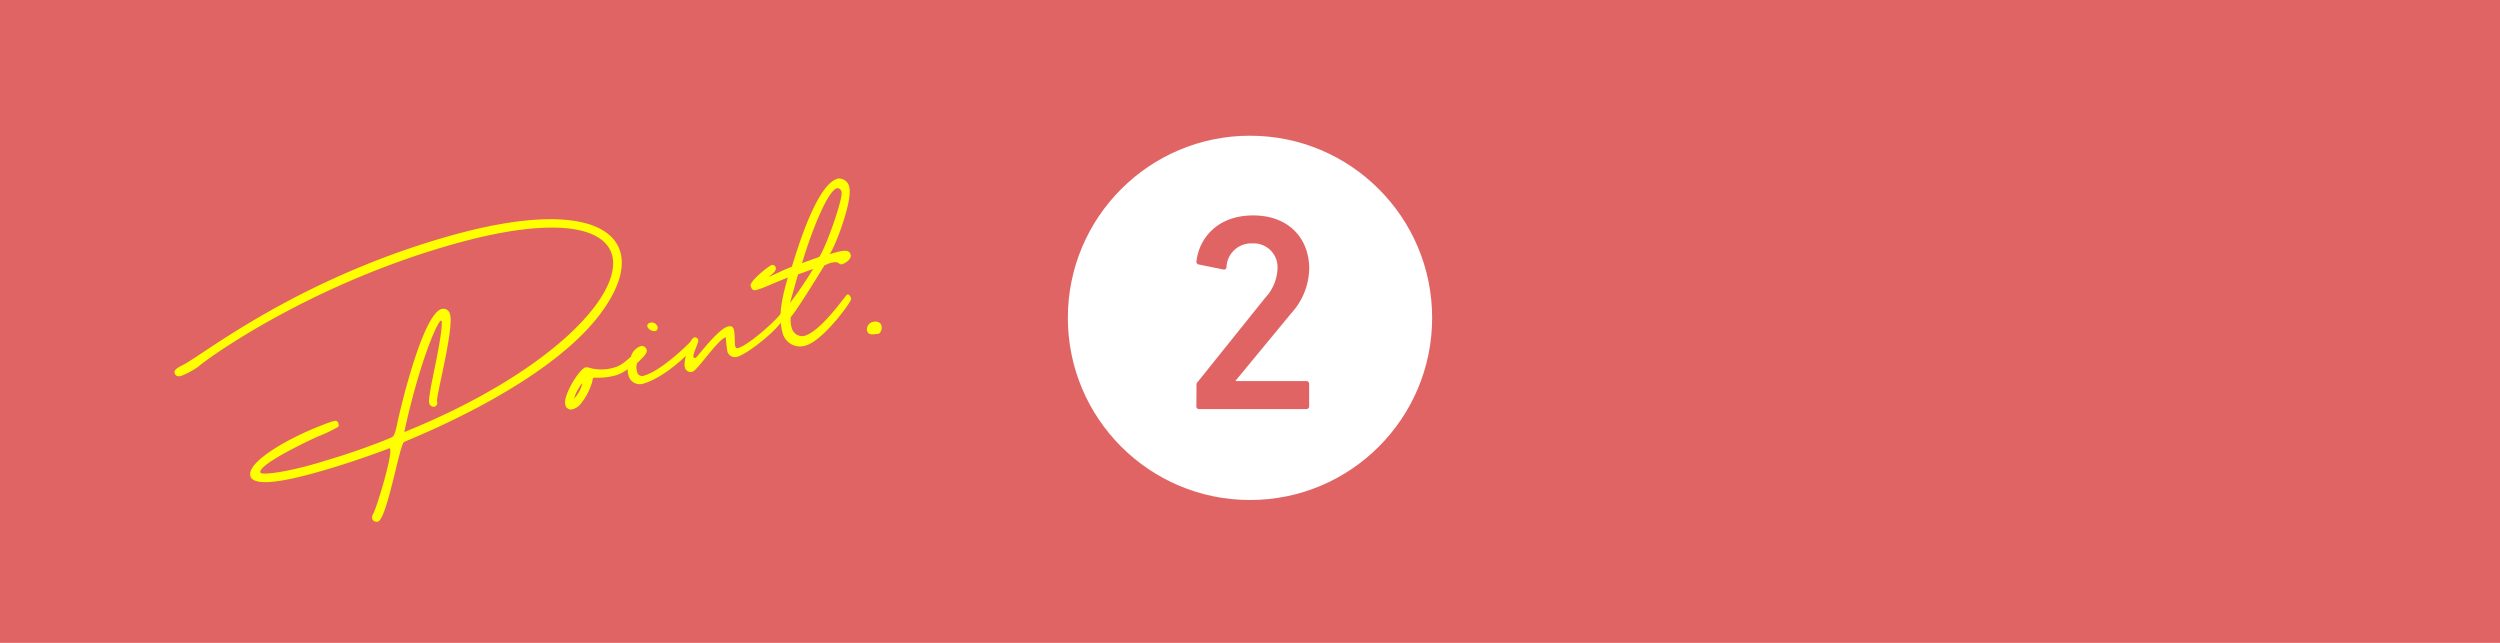
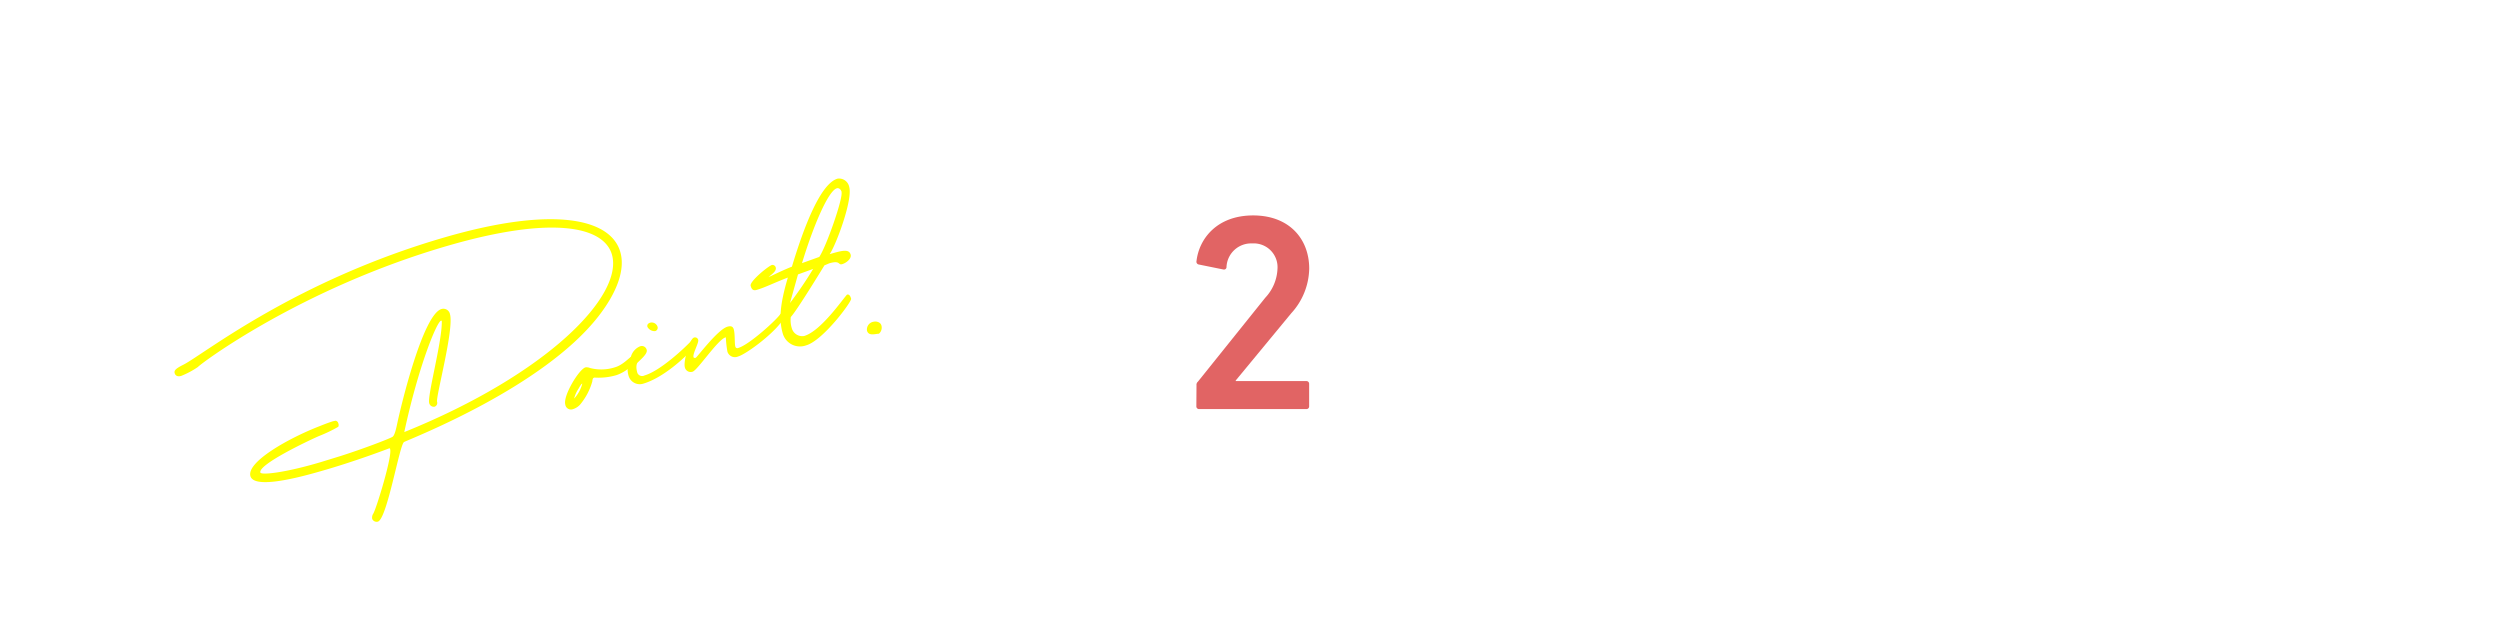
<svg xmlns="http://www.w3.org/2000/svg" width="350" height="90">
  <defs>
    <style>.cls-1{fill:#e16464}.cls-2{fill:#ff0}</style>
  </defs>
  <g id="レイヤー_2" data-name="レイヤー 2">
    <g id="レイヤー_1-2" data-name="レイヤー 1">
-       <path class="cls-1" d="M0 0h350v90H0z" />
      <path class="cls-2" d="M83.72 44.36C76 54.2 57.88 61.26 56.57 61.88c-.64.35-2.37 10.77-3.67 11.15a.67.67 0 01-.79-.38 1 1 0 01.16-.76c.44-.76 2.66-8 2.35-9 0-.1-.07-.15-.14-.12s-4.83 1.86-9.69 3.23c-4.63 1.34-9.27 2.24-9.73.66-.56-2 5.38-5.33 9.69-7 .29-.12 1.33-.53 1.89-.69l.34-.07a.47.47 0 01.38.36.59.59 0 010 .49 20.18 20.18 0 01-2.69 1.29c-1.59.69-8.53 4-8.22 5.11.12.41 3.59 0 8.38-1.43l2.83-.87c3.14-1 6.65-2.34 7.27-2.68.24-.13.44-.68.69-1.91.56-2.64 3.61-15.26 6.2-16A.94.94 0 0163 44c.59 2.06-2 11.57-1.81 12.24a.56.56 0 01-.35.7.66.66 0 01-.75-.5c-.28-1 1.73-8.32 1.76-11.25v-.21c0-.08-.06-.1-.11-.08-.61.17-3.2 6.54-5.14 15.59 20.1-8.12 30.72-19.12 29.07-24.85-1.17-4-8.46-5.43-22.86-1.27-20.75 6-34.89 16.67-35.09 17a11.84 11.84 0 01-2.36 1.26c-.46.13-.8 0-.91-.4s.24-.68 1.28-1.2c2.87-1.49 15.66-11.77 36.62-17.83 15.23-4.4 23.15-2.58 24.49 2.07.7 2.37-.36 5.57-3.12 9.09zm-4.58 12.27c-.34-1.2 1.91-4.93 2.83-5.2a1.21 1.21 0 01.63.09 6.24 6.24 0 003.5-.1c1.11-.32 2-1.37 2.25-1.45.56-.16.68.16.75.42a5.61 5.61 0 01-2.8 2.13 8.89 8.89 0 01-3.09.34c-.21.06-.25.21-.29.55a8.75 8.75 0 01-1.73 3.26 2.31 2.31 0 01-1 .62.8.8 0 01-1.05-.66zm2.38-2.92c-.11 0-.28.27-.52.69a4.48 4.48 0 00-.62 1.4 4.82 4.82 0 001.14-2.09z" />
      <path class="cls-2" d="M88 52.61a3.4 3.4 0 01.33-2.68 2.22 2.22 0 011.29-1.45.7.7 0 01.92.51c.15.53-.85 1.34-1.3 1.8 0 0-.32.4 0 1.44a.73.73 0 001 .33c2.18-.63 5.62-3.82 6.75-5.06.15 0 .27.09.31.24.09.31.1.63 0 .75C96 50 92.84 52.92 90 53.73a1.63 1.63 0 01-2-1.12zm2.64-6.88c-.08-.28.12-.47.37-.55a.86.86 0 011.06.61.49.49 0 01-.36.57 1.16 1.16 0 01-1.09-.63z" />
      <path class="cls-2" d="M95.88 51.43c-.24-.84.67-4 1.28-4.17a.45.45 0 01.59.33c.11.38-.79 1.93-.66 2.39 0 .1.13.16.31.11s3.1-4 4.47-4.36c.51-.14.75 0 .86.39.19.69.09 2 .22 2.41a.28.28 0 00.39.19c1.6-.46 5.56-4.11 5.94-4.8 0 0 .5.21.57.44-1 2-5.33 5.21-6.52 5.55a1.1 1.1 0 01-1.49-.67 14.85 14.85 0 01-.22-2h-.06c-1.07.31-3.91 4.6-4.6 4.8a.84.84 0 01-1.08-.61z" />
      <path class="cls-2" d="M109.59 46.7c-.53-1.83-.46-3.89.71-7.84-1.86.7-3.16 1.38-4.38 1.73-.61.18-.74-.28-.83-.58-.17-.61 2.5-2.79 3-2.92a.48.48 0 01.51.34c.16.54-.61 1-1 1.37 1.39-.65 2.1-1 3.27-1.47 1.69-5.61 4-11.62 6.39-12.32a1.45 1.45 0 011.63 1.16c.52 1.8-1.87 8.2-2.74 9.41l.49-.14c1.37-.39 2.23-.56 2.45.2.16.54-.57 1.16-1.18 1.34s-.2-.58-1.8-.12l-.69.29s-3.88 6.38-4.71 7.23a3.74 3.74 0 00.14 1.56 1.52 1.52 0 001.73 1.1c2.36-.69 5.43-5.21 6-5.79.31-.09.47.19.58.57s-3.93 5.85-6.3 6.53a2.51 2.51 0 01-3.27-1.65zm4.25-9.05l-2.12.77-1.12 4a55.09 55.09 0 003.24-4.77zm4-10.74c-.11-.41-.4-.63-.68-.55-1.19.34-3.27 5.19-4.88 10.48l2.42-.87c1.02-1.52 3.35-8.25 3.11-9.06zm3.54 19.39a1.1 1.1 0 01.83-1.24 2.07 2.07 0 01.37-.05c.51.05.74.28.82.56a1.12 1.12 0 01-.35 1.15c-.55.02-1.44.36-1.67-.42z" />
      <circle cx="175" cy="44.5" r="25.5" fill="#fff" />
      <path class="cls-1" d="M167.51 53.94a.58.58 0 01.2-.51l9.42-11.74a6.3 6.3 0 001.72-4.08 3.33 3.33 0 00-3.53-3.53 3.45 3.45 0 00-3.61 3.34.35.35 0 01-.43.31l-3.45-.7a.39.39 0 01-.32-.48c.36-3.13 2.87-6.39 7.93-6.39s7.85 3.29 7.85 7.45a9.49 9.49 0 01-2.51 6.24L173 53.27v.08h9.88a.38.38 0 01.4.39v3.14a.37.37 0 01-.4.39h-15a.37.37 0 01-.39-.39z" />
    </g>
  </g>
</svg>